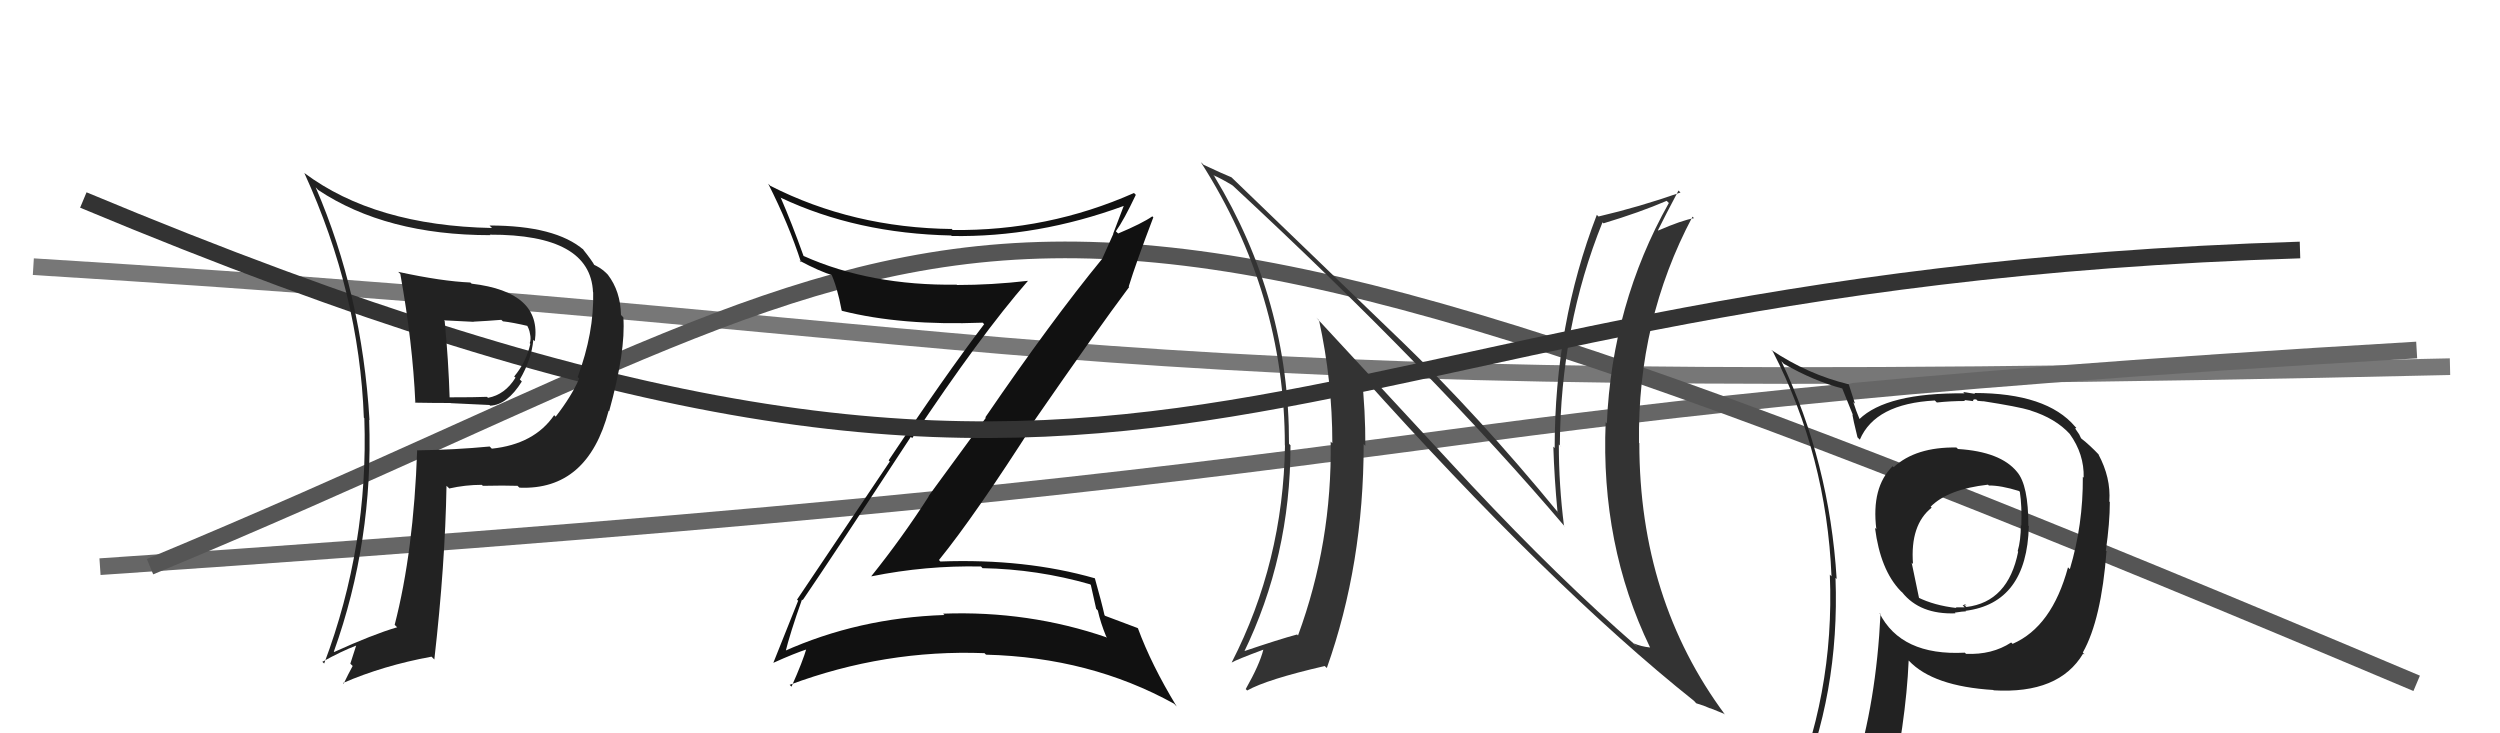
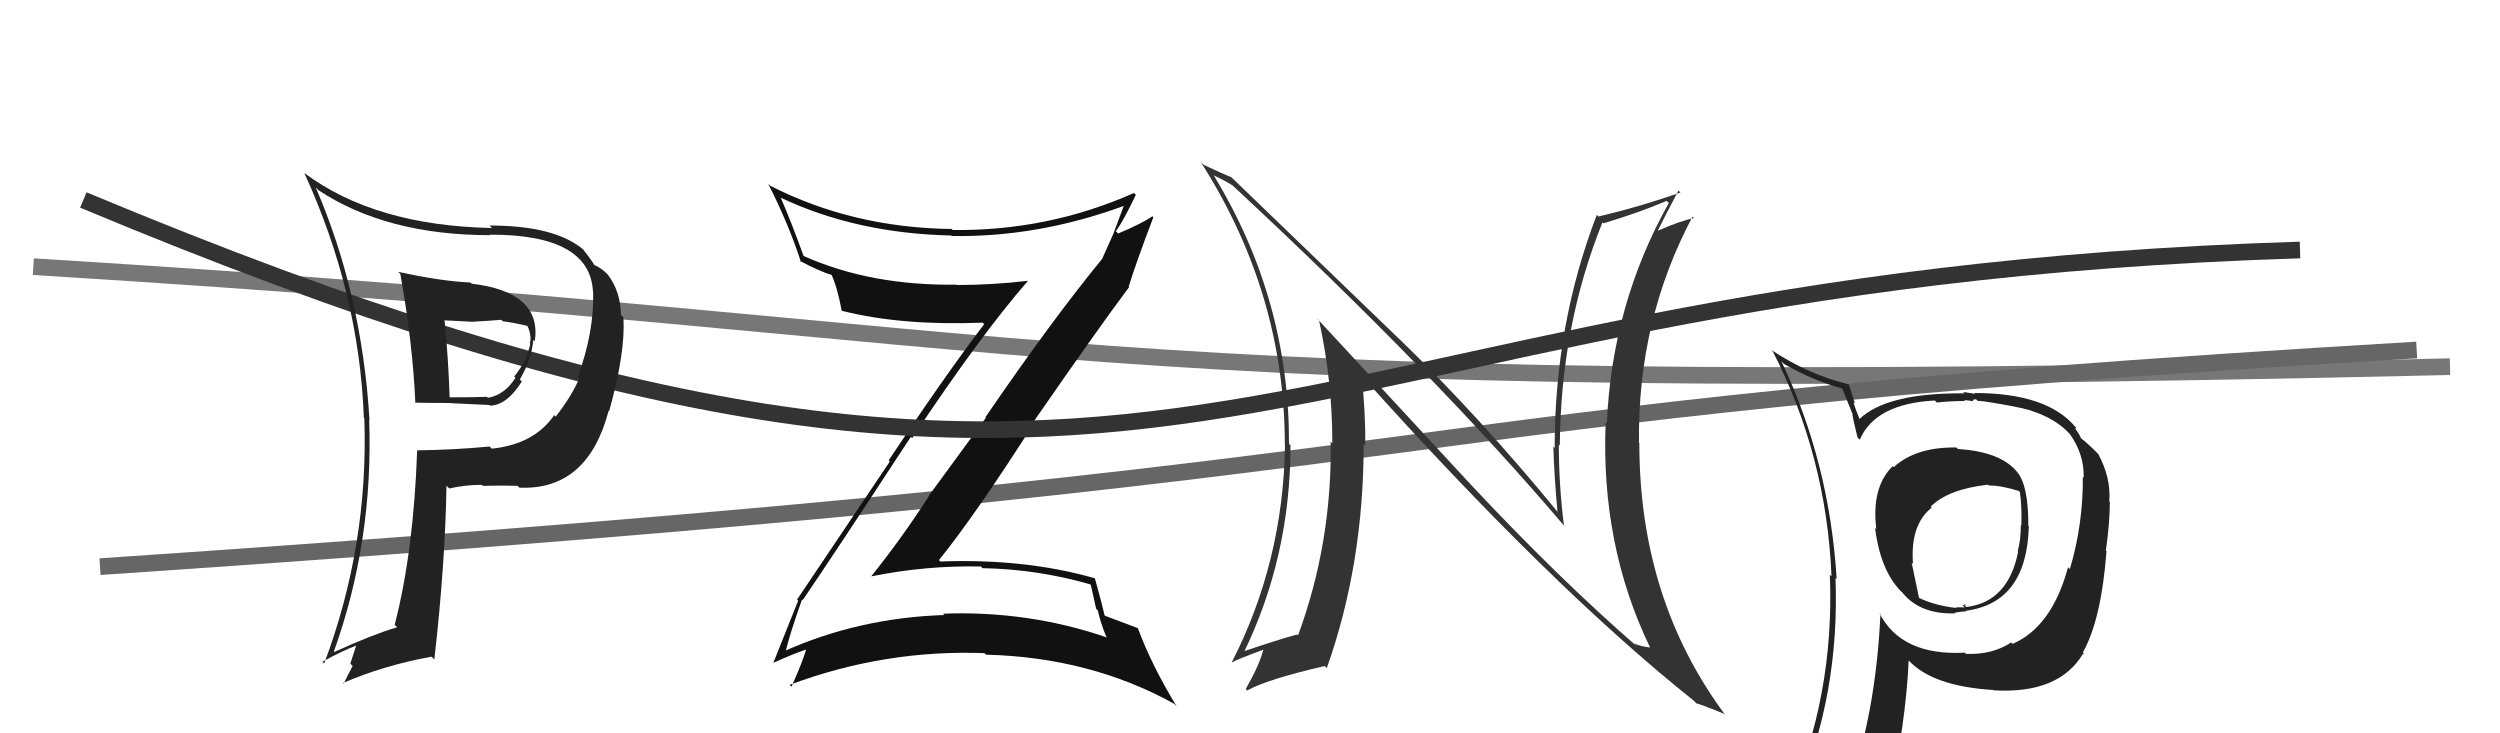
<svg xmlns="http://www.w3.org/2000/svg" width="150" height="44" viewBox="0,0,150,44">
  <path d="M2 16 C67 20,61 24,147 22" stroke="#777" fill="none" />
  <path d="M6 34 C95 28,77 25,145 21" stroke="#666" fill="none" />
-   <path d="M9 34 C62 12,55 3,145 41" stroke="#555" fill="none" />
-   <path fill="#111" d="M48.21 36.06L48.17 36.02L48.16 36.01Q49.89 33.48 54.65 26.21L54.77 26.33L54.73 26.29Q58.82 20.13 61.67 16.86L61.68 16.87L61.67 16.85Q59.51 17.10 57.42 17.10L57.37 17.05L57.40 17.08Q52.22 17.15 48.22 15.36L48.27 15.41L48.21 15.35Q47.51 13.39 46.83 11.83L46.77 11.77L46.86 11.87Q51.40 14.01 57.08 14.13L57.03 14.08L57.10 14.16Q62.26 14.25 67.44 12.35L67.48 12.39L67.43 12.34Q67.10 13.22 66.79 14.02L66.80 14.03L66.13 15.53L66.13 15.53Q63.11 19.21 59.12 25.04L59.15 25.07L55.71 29.77L55.72 29.79Q54.11 32.29 52.28 34.57L52.21 34.50L52.29 34.58Q55.55 33.92 58.86 33.99L58.89 34.02L58.95 34.09Q62.25 34.15 65.41 35.06L65.45 35.10L65.77 36.53L65.87 36.63Q66.03 37.36 66.37 38.19L66.42 38.24L66.42 38.25Q61.72 36.63 56.58 36.82L56.58 36.82L56.67 36.90Q51.50 37.07 47.01 39.09L47.00 39.07L47.11 39.19Q47.39 38.02 48.12 35.97ZM46.38 39.75L46.47 39.84L46.40 39.77Q47.66 39.20 48.46 38.94L48.38 38.85L48.40 38.87Q48.17 39.68 47.49 41.20L47.45 41.16L47.38 41.09Q53.09 38.96 59.07 39.19L59.08 39.20L59.16 39.28Q65.41 39.44 70.44 42.22L70.60 42.39L70.59 42.37Q69.08 39.88 68.28 37.71L68.30 37.72L68.25 37.68Q67.83 37.52 66.31 36.95L66.38 37.02L66.27 36.91Q66.11 36.18 65.69 34.69L65.71 34.71L65.70 34.70Q61.52 33.50 56.42 33.69L56.41 33.68L56.34 33.60Q58.52 30.91 62.06 25.36L62.13 25.42L62.01 25.31Q65.84 19.77 67.75 17.22L67.58 17.06L67.72 17.20Q68.17 15.74 69.20 13.04L69.14 12.98L69.14 12.98Q68.54 13.40 67.09 14.01L66.95 13.88L66.95 13.88Q67.43 13.21 68.15 11.69L68.17 11.71L68.04 11.58Q62.87 13.87 57.16 13.80L57.03 13.67L57.11 13.74Q51.17 13.67 46.22 11.15L46.17 11.10L46.09 11.02Q47.34 13.49 48.06 15.73L48.00 15.67L47.95 15.63Q49.20 16.30 50.00 16.53L49.86 16.39L49.84 16.37Q50.23 17.18 50.50 18.63L50.51 18.64L50.52 18.65Q54.08 19.55 58.96 19.36L59.12 19.52L59.05 19.45Q56.63 22.63 53.32 27.62L53.39 27.69L47.82 35.98L47.89 36.04Q47.42 37.22 46.40 39.77Z" />
+   <path fill="#111" d="M48.21 36.06L48.17 36.02L48.16 36.01Q49.89 33.48 54.65 26.21L54.77 26.33L54.73 26.29Q58.82 20.13 61.67 16.86L61.68 16.87L61.67 16.85Q59.51 17.10 57.42 17.10L57.37 17.05L57.40 17.08Q52.22 17.15 48.22 15.36L48.27 15.41L48.21 15.35Q47.51 13.39 46.83 11.83L46.77 11.77L46.86 11.87Q51.40 14.01 57.08 14.13L57.03 14.08L57.10 14.16Q62.26 14.25 67.44 12.35L67.48 12.39L67.43 12.34L66.80 14.03L66.13 15.53L66.13 15.53Q63.11 19.21 59.12 25.04L59.15 25.07L55.71 29.77L55.72 29.79Q54.11 32.29 52.28 34.57L52.21 34.50L52.29 34.58Q55.55 33.92 58.86 33.99L58.89 34.02L58.95 34.09Q62.25 34.15 65.41 35.06L65.45 35.10L65.77 36.53L65.87 36.63Q66.03 37.36 66.37 38.19L66.42 38.24L66.42 38.25Q61.72 36.63 56.58 36.82L56.58 36.82L56.67 36.90Q51.50 37.07 47.01 39.09L47.00 39.07L47.11 39.19Q47.39 38.02 48.12 35.97ZM46.38 39.75L46.47 39.84L46.40 39.77Q47.66 39.20 48.46 38.94L48.38 38.85L48.40 38.87Q48.17 39.68 47.49 41.20L47.45 41.16L47.38 41.09Q53.09 38.96 59.07 39.19L59.08 39.20L59.16 39.28Q65.41 39.44 70.44 42.22L70.60 42.39L70.59 42.37Q69.08 39.88 68.28 37.71L68.30 37.72L68.25 37.68Q67.83 37.52 66.31 36.95L66.38 37.02L66.27 36.91Q66.11 36.18 65.69 34.69L65.71 34.71L65.70 34.70Q61.52 33.50 56.42 33.69L56.41 33.68L56.34 33.60Q58.52 30.91 62.06 25.36L62.13 25.42L62.01 25.31Q65.84 19.77 67.75 17.22L67.58 17.06L67.72 17.20Q68.17 15.74 69.20 13.04L69.14 12.98L69.14 12.98Q68.54 13.40 67.09 14.01L66.95 13.88L66.95 13.88Q67.43 13.21 68.15 11.69L68.17 11.71L68.04 11.58Q62.87 13.87 57.16 13.80L57.03 13.67L57.11 13.74Q51.17 13.67 46.22 11.15L46.17 11.10L46.09 11.02Q47.34 13.49 48.06 15.73L48.00 15.67L47.95 15.63Q49.20 16.30 50.00 16.53L49.86 16.39L49.84 16.37Q50.23 17.18 50.50 18.63L50.51 18.64L50.52 18.65Q54.08 19.55 58.96 19.36L59.12 19.52L59.05 19.45Q56.63 22.63 53.32 27.62L53.39 27.69L47.82 35.98L47.89 36.04Q47.42 37.22 46.40 39.77Z" />
  <path fill="#333" d="M88.31 29.14L78.97 19.05L79.14 19.21Q79.94 22.86 79.94 26.59L79.81 26.47L79.84 26.50Q79.93 32.57 77.88 38.13L77.84 38.08L77.82 38.07Q76.77 38.35 74.53 39.11L74.61 39.20L74.61 39.19Q77.43 33.41 77.43 26.71L77.40 26.69L77.34 26.62Q77.36 18.00 72.86 10.58L72.95 10.66L72.80 10.51Q73.27 10.71 73.96 11.13L73.93 11.11L73.99 11.16Q86.06 22.37 93.91 31.62L93.96 31.67L93.84 31.55Q93.53 29.11 93.53 26.67L93.68 26.82L93.59 26.74Q93.64 19.55 96.15 13.34L96.21 13.40L96.21 13.40Q98.40 12.74 100.00 12.05L100.03 12.08L100.13 12.18Q96.72 18.25 96.41 25.41L96.37 25.36L96.34 25.33Q96.03 32.68 99.00 38.84L99.18 39.02L99.01 38.85Q98.45 38.79 98.03 38.60L98.21 38.77L98.20 38.77Q93.52 34.70 88.31 29.14L88.25 29.09ZM101.71 42.13L101.69 42.11L101.78 42.20Q102.21 42.32 102.63 42.51L102.61 42.49L103.45 42.83L103.51 42.89Q98.36 35.96 98.36 26.59L98.24 26.47L98.34 26.57Q98.24 19.24 101.55 13.00L101.61 13.06L101.64 13.09Q100.90 13.22 99.50 13.83L99.61 13.95L99.48 13.81Q99.88 13.00 100.71 11.43L100.68 11.40L100.83 11.55Q98.35 12.42 95.91 12.99L95.83 12.91L95.81 12.89Q93.28 19.45 93.28 26.88L93.27 26.87L93.20 26.80Q93.26 28.72 93.45 30.70L93.52 30.77L93.48 30.74Q88.72 24.94 83.96 20.34L84.08 20.46L73.89 10.64L73.87 10.63Q73.44 10.46 72.22 9.89L72.13 9.80L72.05 9.73Q77.09 17.62 77.09 26.71L77.08 26.70L77.10 26.73Q76.99 33.73 73.90 39.75L73.90 39.74L73.91 39.75Q74.16 39.59 75.80 38.98L75.86 39.04L75.80 38.98Q75.58 39.87 74.74 41.35L74.74 41.34L74.83 41.43Q76.02 40.76 79.49 39.96L79.49 39.97L79.61 40.08Q81.82 33.85 81.82 26.65L81.76 26.59L81.92 26.75Q81.93 24.67 81.70 22.54L81.72 22.55L81.65 22.49Q93.05 35.21 101.65 42.06Z" />
  <path d="M5 12 C72 40,73 17,138 15" stroke="#333" fill="none" />
  <path fill="#222" d="M23.90 16.32L23.97 16.39L24.02 16.44Q24.76 20.57 24.92 24.15L24.84 24.08L24.92 24.16Q25.98 24.18 27.04 24.18L27.05 24.19L29.37 24.30L29.41 24.34Q30.43 24.30 31.31 22.89L31.28 22.86L31.19 22.77Q31.89 21.57 32.00 20.39L32.02 20.41L32.09 20.47Q32.52 17.52 28.30 17.02L28.22 16.95L28.22 16.95Q26.52 16.88 23.89 16.31ZM24.99 26.97L25.01 26.98L25.03 27.00Q24.82 33.08 23.68 37.49L23.84 37.65L23.82 37.64Q22.38 38.06 20.05 39.12L19.98 39.05L20.03 39.10Q22.41 32.46 22.15 25.19L22.05 25.09L22.17 25.21Q21.72 17.67 18.94 11.24L19.00 11.30L19.09 11.40Q23.17 14.11 29.42 14.11L29.44 14.13L29.39 14.08Q35.43 14.06 35.58 17.53L35.57 17.52L35.59 17.54Q35.65 19.96 34.66 22.62L34.76 22.73L34.75 22.72Q34.29 23.78 33.34 25.00L33.33 24.99L33.25 24.91Q32.06 26.65 29.51 26.92L29.40 26.81L29.38 26.79Q27.30 26.99 25.05 27.02ZM31.04 29.13L31.07 29.17L31.17 29.26Q35.26 29.43 36.52 24.64L36.41 24.53L36.55 24.67Q37.55 21.06 37.40 19.04L37.24 18.88L37.26 18.90Q37.23 17.47 36.47 16.48L36.51 16.52L36.35 16.36Q36.07 16.08 35.57 15.85L35.65 15.93L35.69 15.96Q35.55 15.67 34.94 14.91L34.94 14.91L35.03 15.00Q33.33 13.53 29.37 13.53L29.38 13.54L29.52 13.68Q22.49 13.54 18.26 10.38L18.36 10.47L18.26 10.38Q21.56 17.60 21.83 25.06L21.69 24.92L21.86 25.09Q22.12 32.73 19.45 39.81L19.46 39.82L19.34 39.71Q20.44 39.09 21.43 38.71L21.39 38.67L21.02 39.82L21.16 39.96Q20.89 40.45 20.62 41.02L20.71 41.11L20.58 40.98Q23.00 39.93 25.89 39.40L26.01 39.52L26.06 39.57Q26.71 33.87 26.79 29.15L26.94 29.29L26.95 29.31Q27.92 29.09 28.91 29.09L28.90 29.08L28.97 29.15Q30.26 29.12 31.06 29.15ZM30.10 19.21L30.23 19.33L30.18 19.28Q30.73 19.34 31.72 19.57L31.57 19.43L31.54 19.39Q31.76 19.72 31.80 20.03L31.85 20.08L31.80 20.03Q31.87 20.33 31.79 20.59L31.67 20.47L31.82 20.63Q31.58 21.71 30.85 22.59L30.91 22.64L30.93 22.66Q30.30 23.68 29.28 23.87L29.37 23.96L29.22 23.81Q28.53 23.84 26.89 23.84L27.00 23.95L26.98 23.93Q26.91 21.62 26.68 19.26L26.64 19.22L28.42 19.31L28.41 19.30Q29.21 19.26 30.08 19.19Z" />
  <path fill="#222" d="M117.37 26.84L117.41 26.87L117.39 26.85Q114.95 26.81 113.62 28.03L113.48 27.89L113.56 27.97Q112.27 29.24 112.58 31.75L112.47 31.64L112.50 31.67Q112.82 34.19 114.03 35.45L114.08 35.50L114.13 35.54Q115.20 36.88 117.33 36.80L117.28 36.75L117.28 36.76Q117.78 36.68 117.97 36.68L117.95 36.67L117.93 36.65Q121.61 36.18 121.73 31.57L121.69 31.53L121.70 31.54Q121.71 29.11 121.02 28.31L121.00 28.29L121.02 28.31Q120.03 27.10 117.48 26.94ZM120.77 38.65L120.81 38.68L120.67 38.55Q119.52 39.30 117.96 39.23L117.84 39.11L117.89 39.16Q114.06 39.36 112.76 36.77L112.86 36.87L112.83 36.83Q112.58 42.11 111.25 46.37L111.31 46.43L111.22 46.34Q109.42 46.82 107.78 47.55L107.87 47.63L107.83 47.60Q110.39 41.63 110.13 34.66L110.13 34.67L110.20 34.74Q109.77 27.73 106.88 21.67L107.05 21.85L107.03 21.83Q108.83 22.86 110.54 23.31L110.54 23.32L111.18 24.91L111.14 24.86Q111.18 25.14 111.45 26.24L111.55 26.34L111.59 26.38Q112.51 24.22 116.09 24.03L116.02 23.96L116.21 24.15Q117.03 24.06 117.91 24.06L117.85 24.00L118.41 24.07L118.38 24.04Q118.39 23.93 118.58 23.97L118.66 24.05L119.00 24.08L118.98 24.07Q121.10 24.40 121.82 24.62L121.82 24.62L121.83 24.63Q123.33 25.10 124.20 26.05L124.10 25.95L124.18 26.03Q125.06 27.25 125.02 28.66L125.02 28.66L124.97 28.61Q124.99 31.48 124.19 34.15L124.20 34.16L124.08 34.04Q123.12 37.60 120.76 38.63ZM125.04 39.26L125.06 39.24L124.97 39.15Q126.08 37.18 126.39 33.07L126.45 33.14L126.35 33.04Q126.59 31.37 126.59 30.12L126.55 30.08L126.56 30.08Q126.66 28.66 125.90 27.25L125.94 27.30L125.95 27.30Q125.38 26.70 124.89 26.32L124.86 26.29L124.75 26.06L124.51 25.71L124.58 25.67L124.51 25.60Q122.80 23.58 118.46 23.58L118.51 23.63L117.79 23.52L117.87 23.60Q113.19 23.56 111.55 25.16L111.58 25.19L111.60 25.21Q111.35 24.62 111.20 24.13L111.30 24.22L110.92 23.04L110.93 23.06Q108.48 22.47 106.27 20.99L106.33 21.05L106.37 21.09Q109.59 27.35 109.89 34.58L109.82 34.51L109.79 34.48Q110.09 41.75 107.24 48.22L107.29 48.27L109.21 47.34L109.36 47.49Q108.96 48.08 108.28 49.64L108.30 49.67L108.31 49.67Q110.92 48.52 113.24 48.18L113.38 48.31L113.29 48.22Q114.36 43.36 114.52 39.63L114.51 39.62L114.54 39.65Q115.99 41.18 119.61 41.40L119.55 41.35L119.62 41.42Q123.54 41.65 124.99 39.21L125.05 39.27ZM119.43 29.23L119.43 29.23L119.33 29.13Q120.04 29.12 121.14 29.46L121.04 29.36L121.19 29.51Q121.32 30.36 121.28 31.54L121.36 31.62L121.25 31.51Q121.25 32.42 121.06 33.07L121.06 33.07L121.09 33.10Q120.49 36.12 117.98 36.42L117.82 36.27L117.95 36.28L117.99 36.33Q117.87 36.28 117.76 36.32L117.88 36.44L117.34 36.44L117.39 36.48Q116.06 36.33 115.07 35.84L115.15 35.92L114.70 33.76L114.78 33.84Q114.60 31.49 115.90 30.46L115.93 30.49L115.84 30.40Q116.88 29.35 119.28 29.08Z" />
</svg>